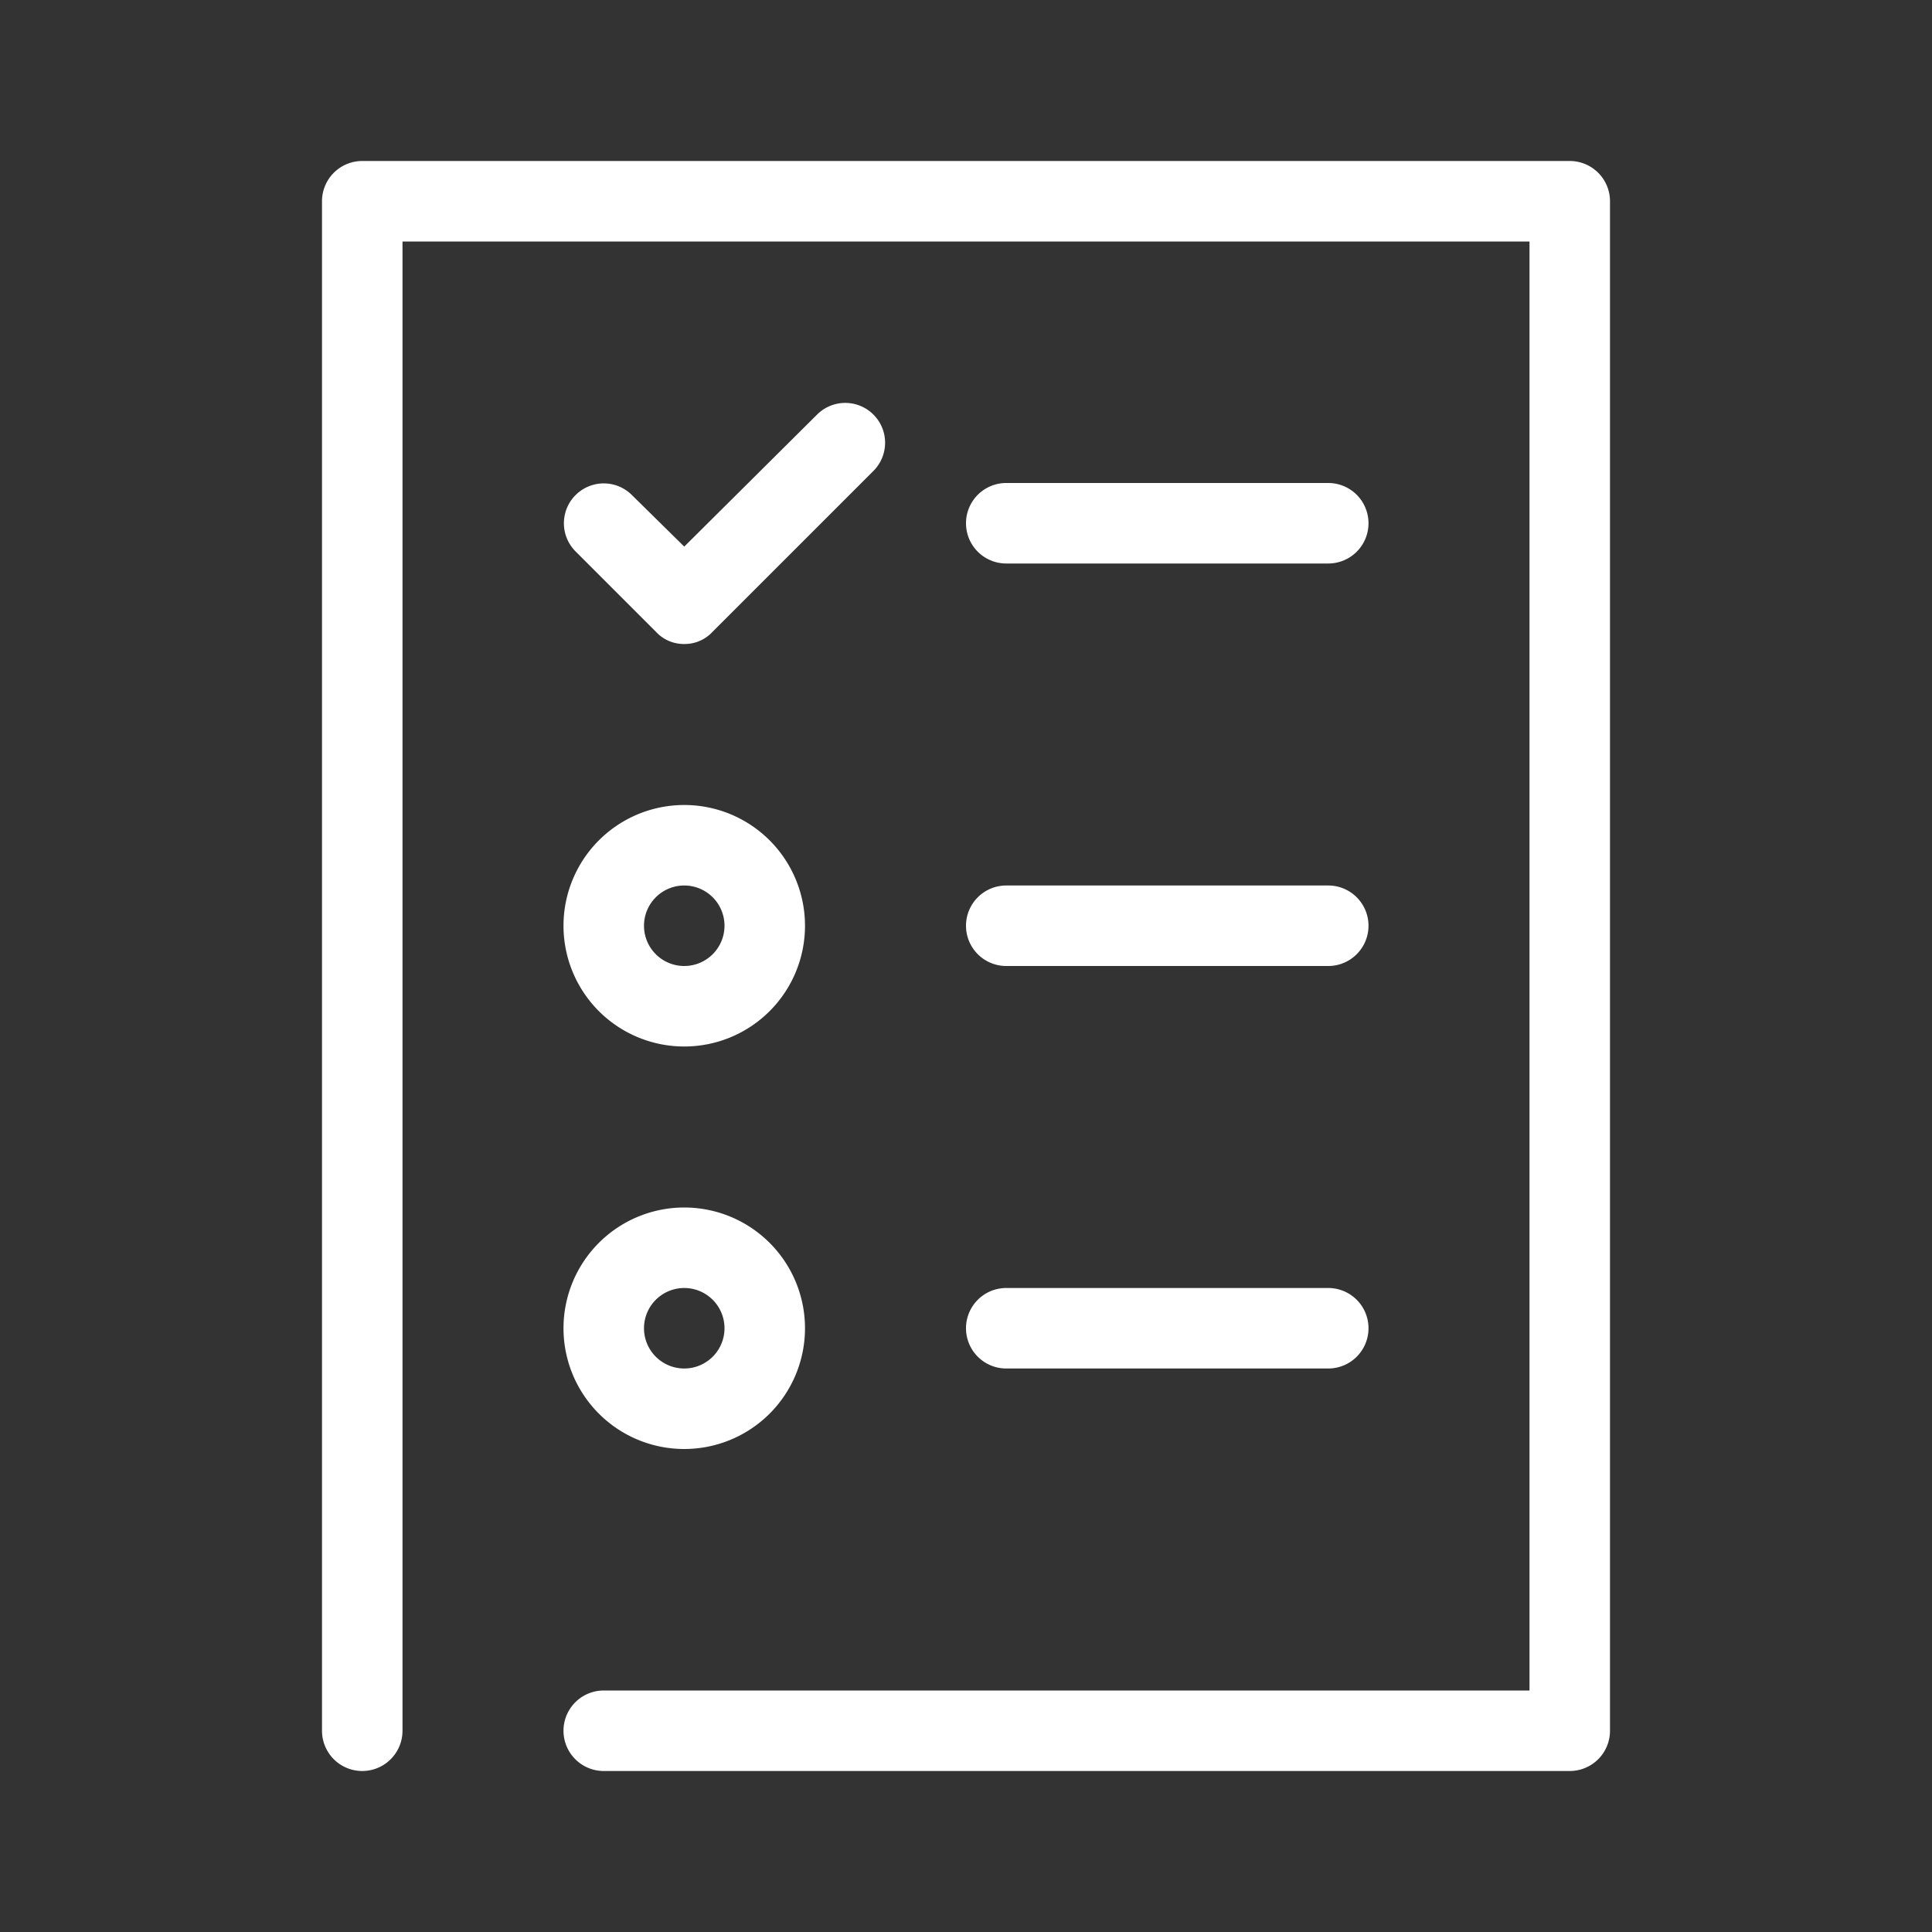
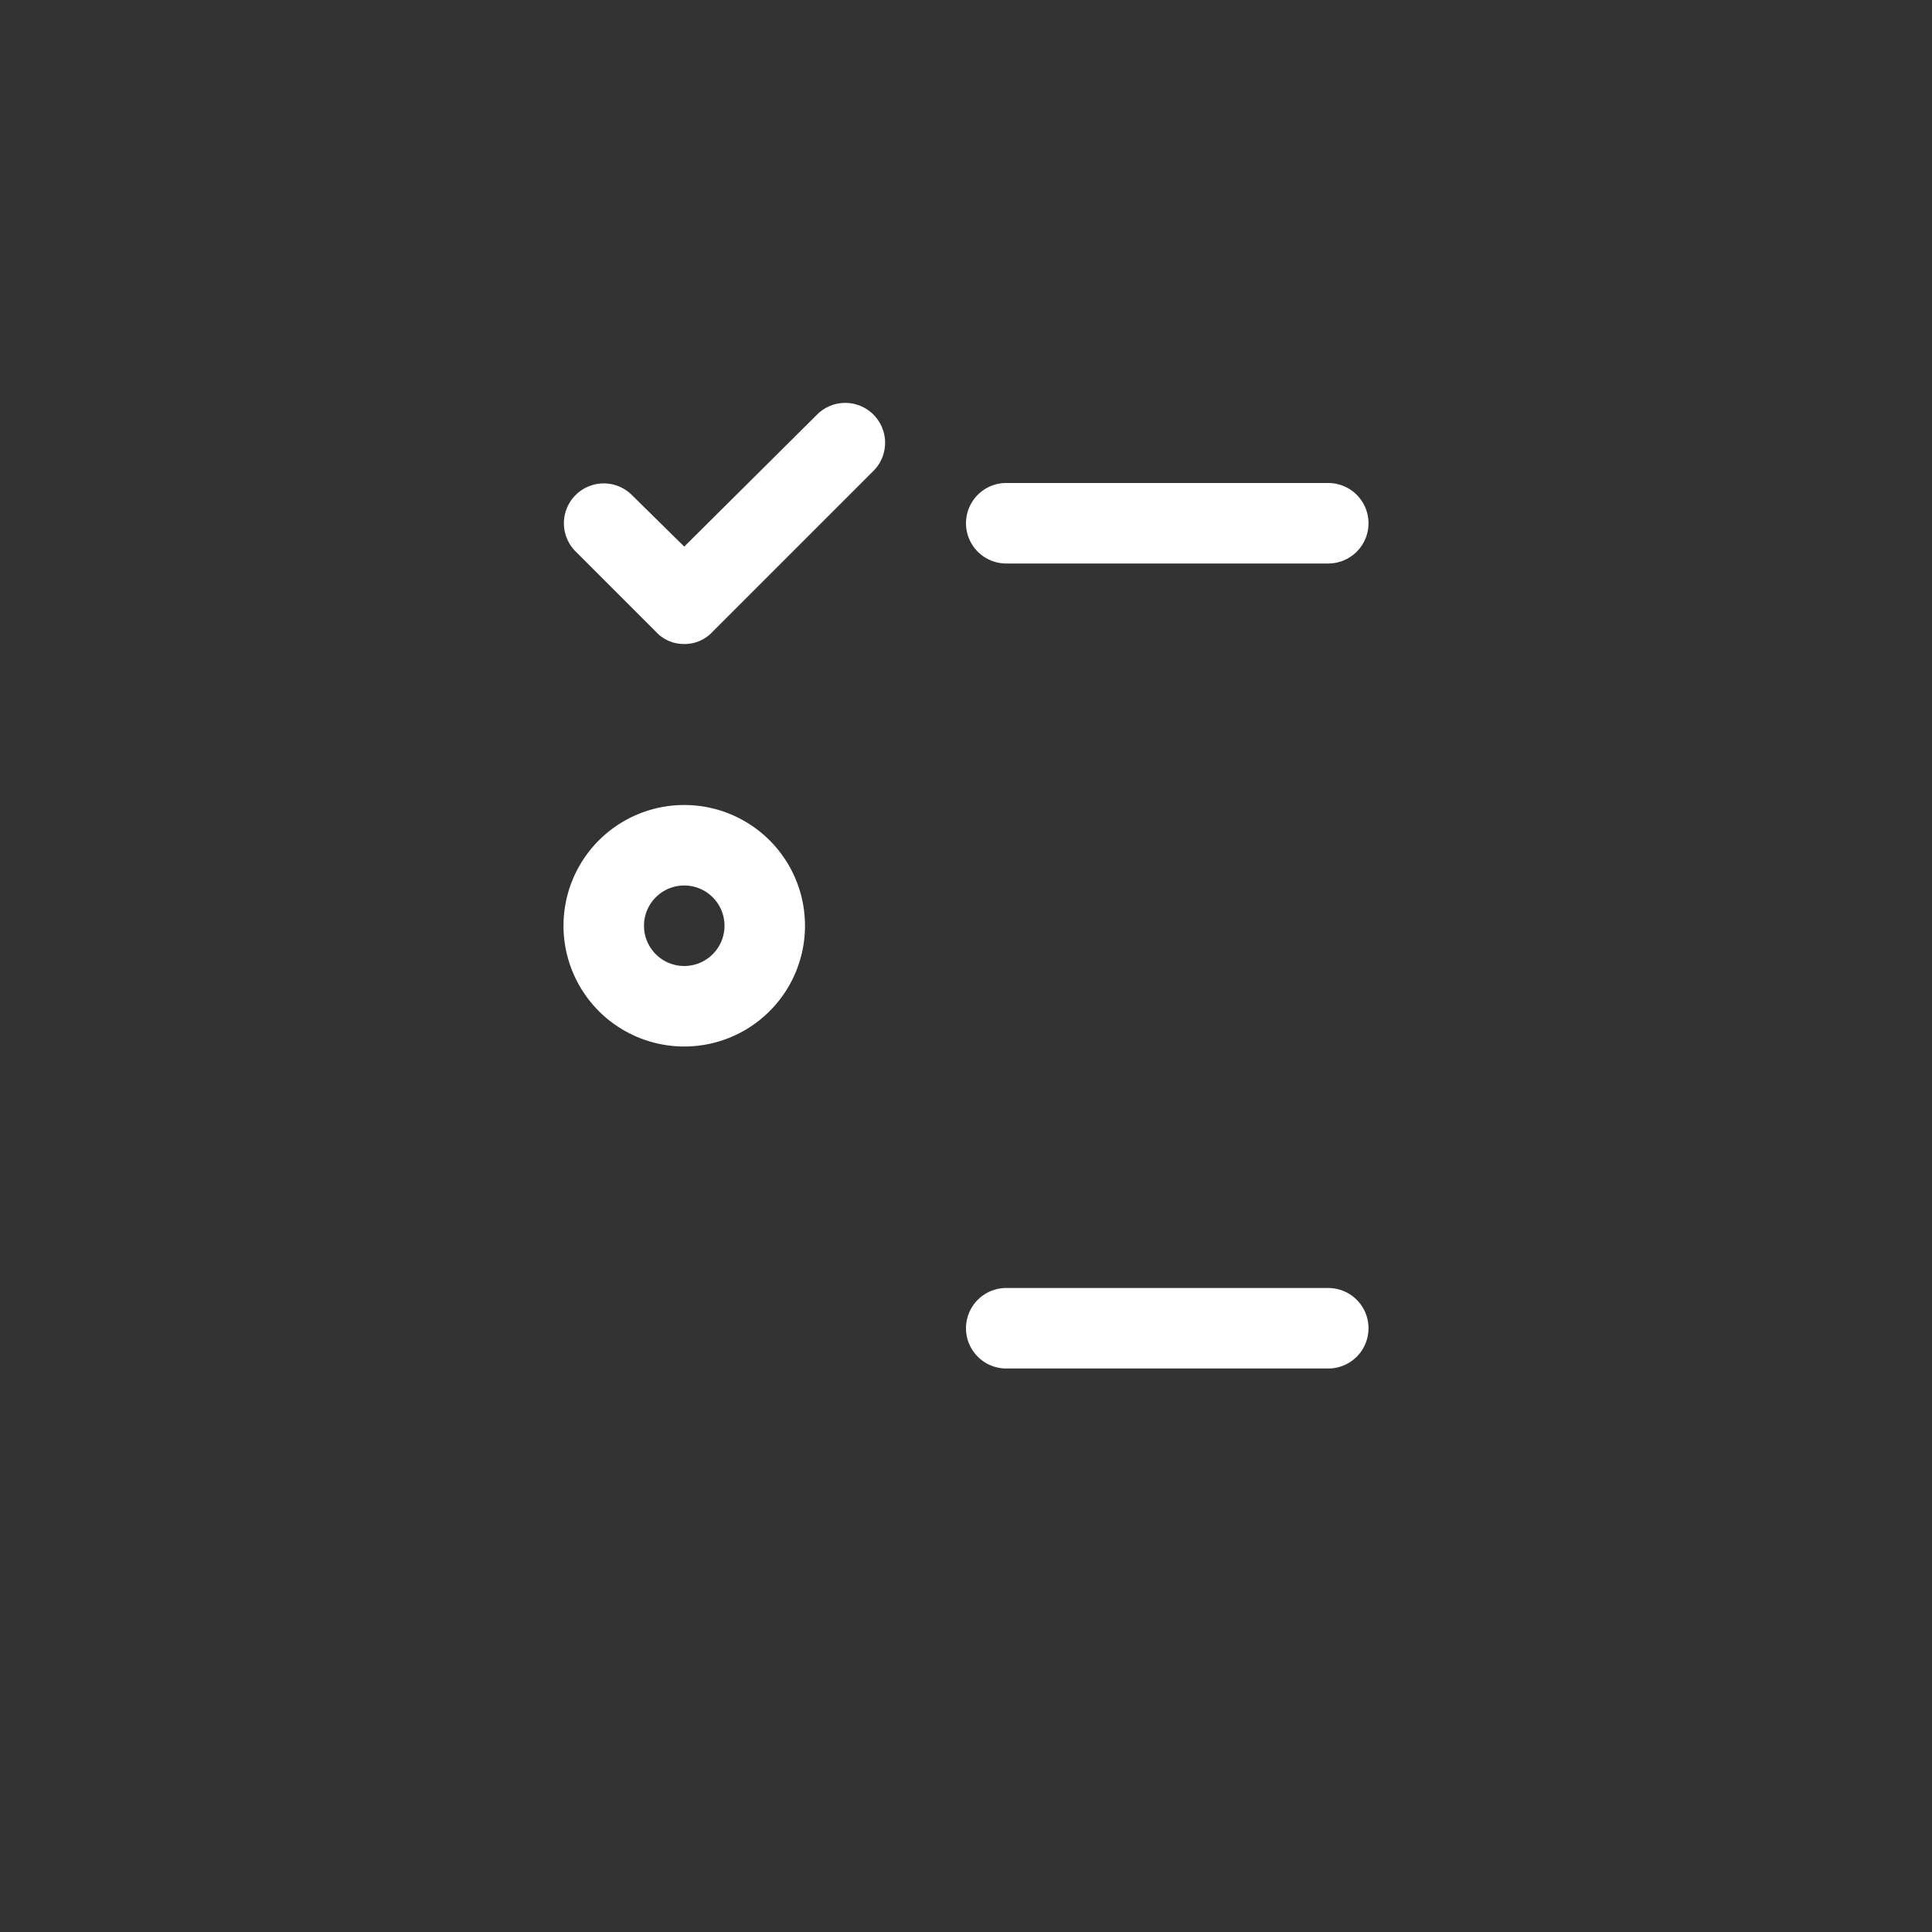
<svg xmlns="http://www.w3.org/2000/svg" viewBox="0 0 24 24">
  <rect x="0" y="0" width="24" height="24" fill="#333333" stroke="none" />
  <defs>
    <style>.cls-1{fill:#fff;}</style>
  </defs>
  <title>gematik_Piktogramm_Checkliste1_Weiss Kopie</title>
  <g id="Bericht">
-     <path class="cls-1" d="M19.5,2H4.5a.5.5,0,0,0-.5.5v19a.5.5,0,0,0,1,0V3H19V21H7.5a.5.5,0,0,0,0,1h12a.5.5,0,0,0,.5-.5V2.5A.5.5,0,0,0,19.5,2Z" />
    <path class="cls-1" d="M8.5,13A1.5,1.5,0,1,0,7,11.5,1.5,1.5,0,0,0,8.5,13Zm0-2a.5.5,0,1,1-.5.5A.5.5,0,0,1,8.5,11Z" />
-     <path class="cls-1" d="M8.5,18A1.5,1.5,0,1,0,7,16.5,1.5,1.5,0,0,0,8.5,18Zm0-2a.5.5,0,1,1-.5.5A.5.5,0,0,1,8.5,16Z" />
    <path class="cls-1" d="M12.5,7h4a.5.5,0,0,0,0-1h-4a.5.5,0,0,0,0,1Z" />
-     <path class="cls-1" d="M12.5,12h4a.5.5,0,0,0,0-1h-4a.5.5,0,0,0,0,1Z" />
    <path class="cls-1" d="M12.5,17h4a.5.5,0,0,0,0-1h-4a.5.5,0,0,0,0,1Z" />
    <path class="cls-1" d="M8.5,8a.47.47,0,0,0,.35-.15l2-2a.49.49,0,0,0-.7-.7L8.5,6.79l-.65-.64a.49.49,0,0,0-.7.7l1,1A.47.47,0,0,0,8.5,8Z" />
  </g>
</svg>